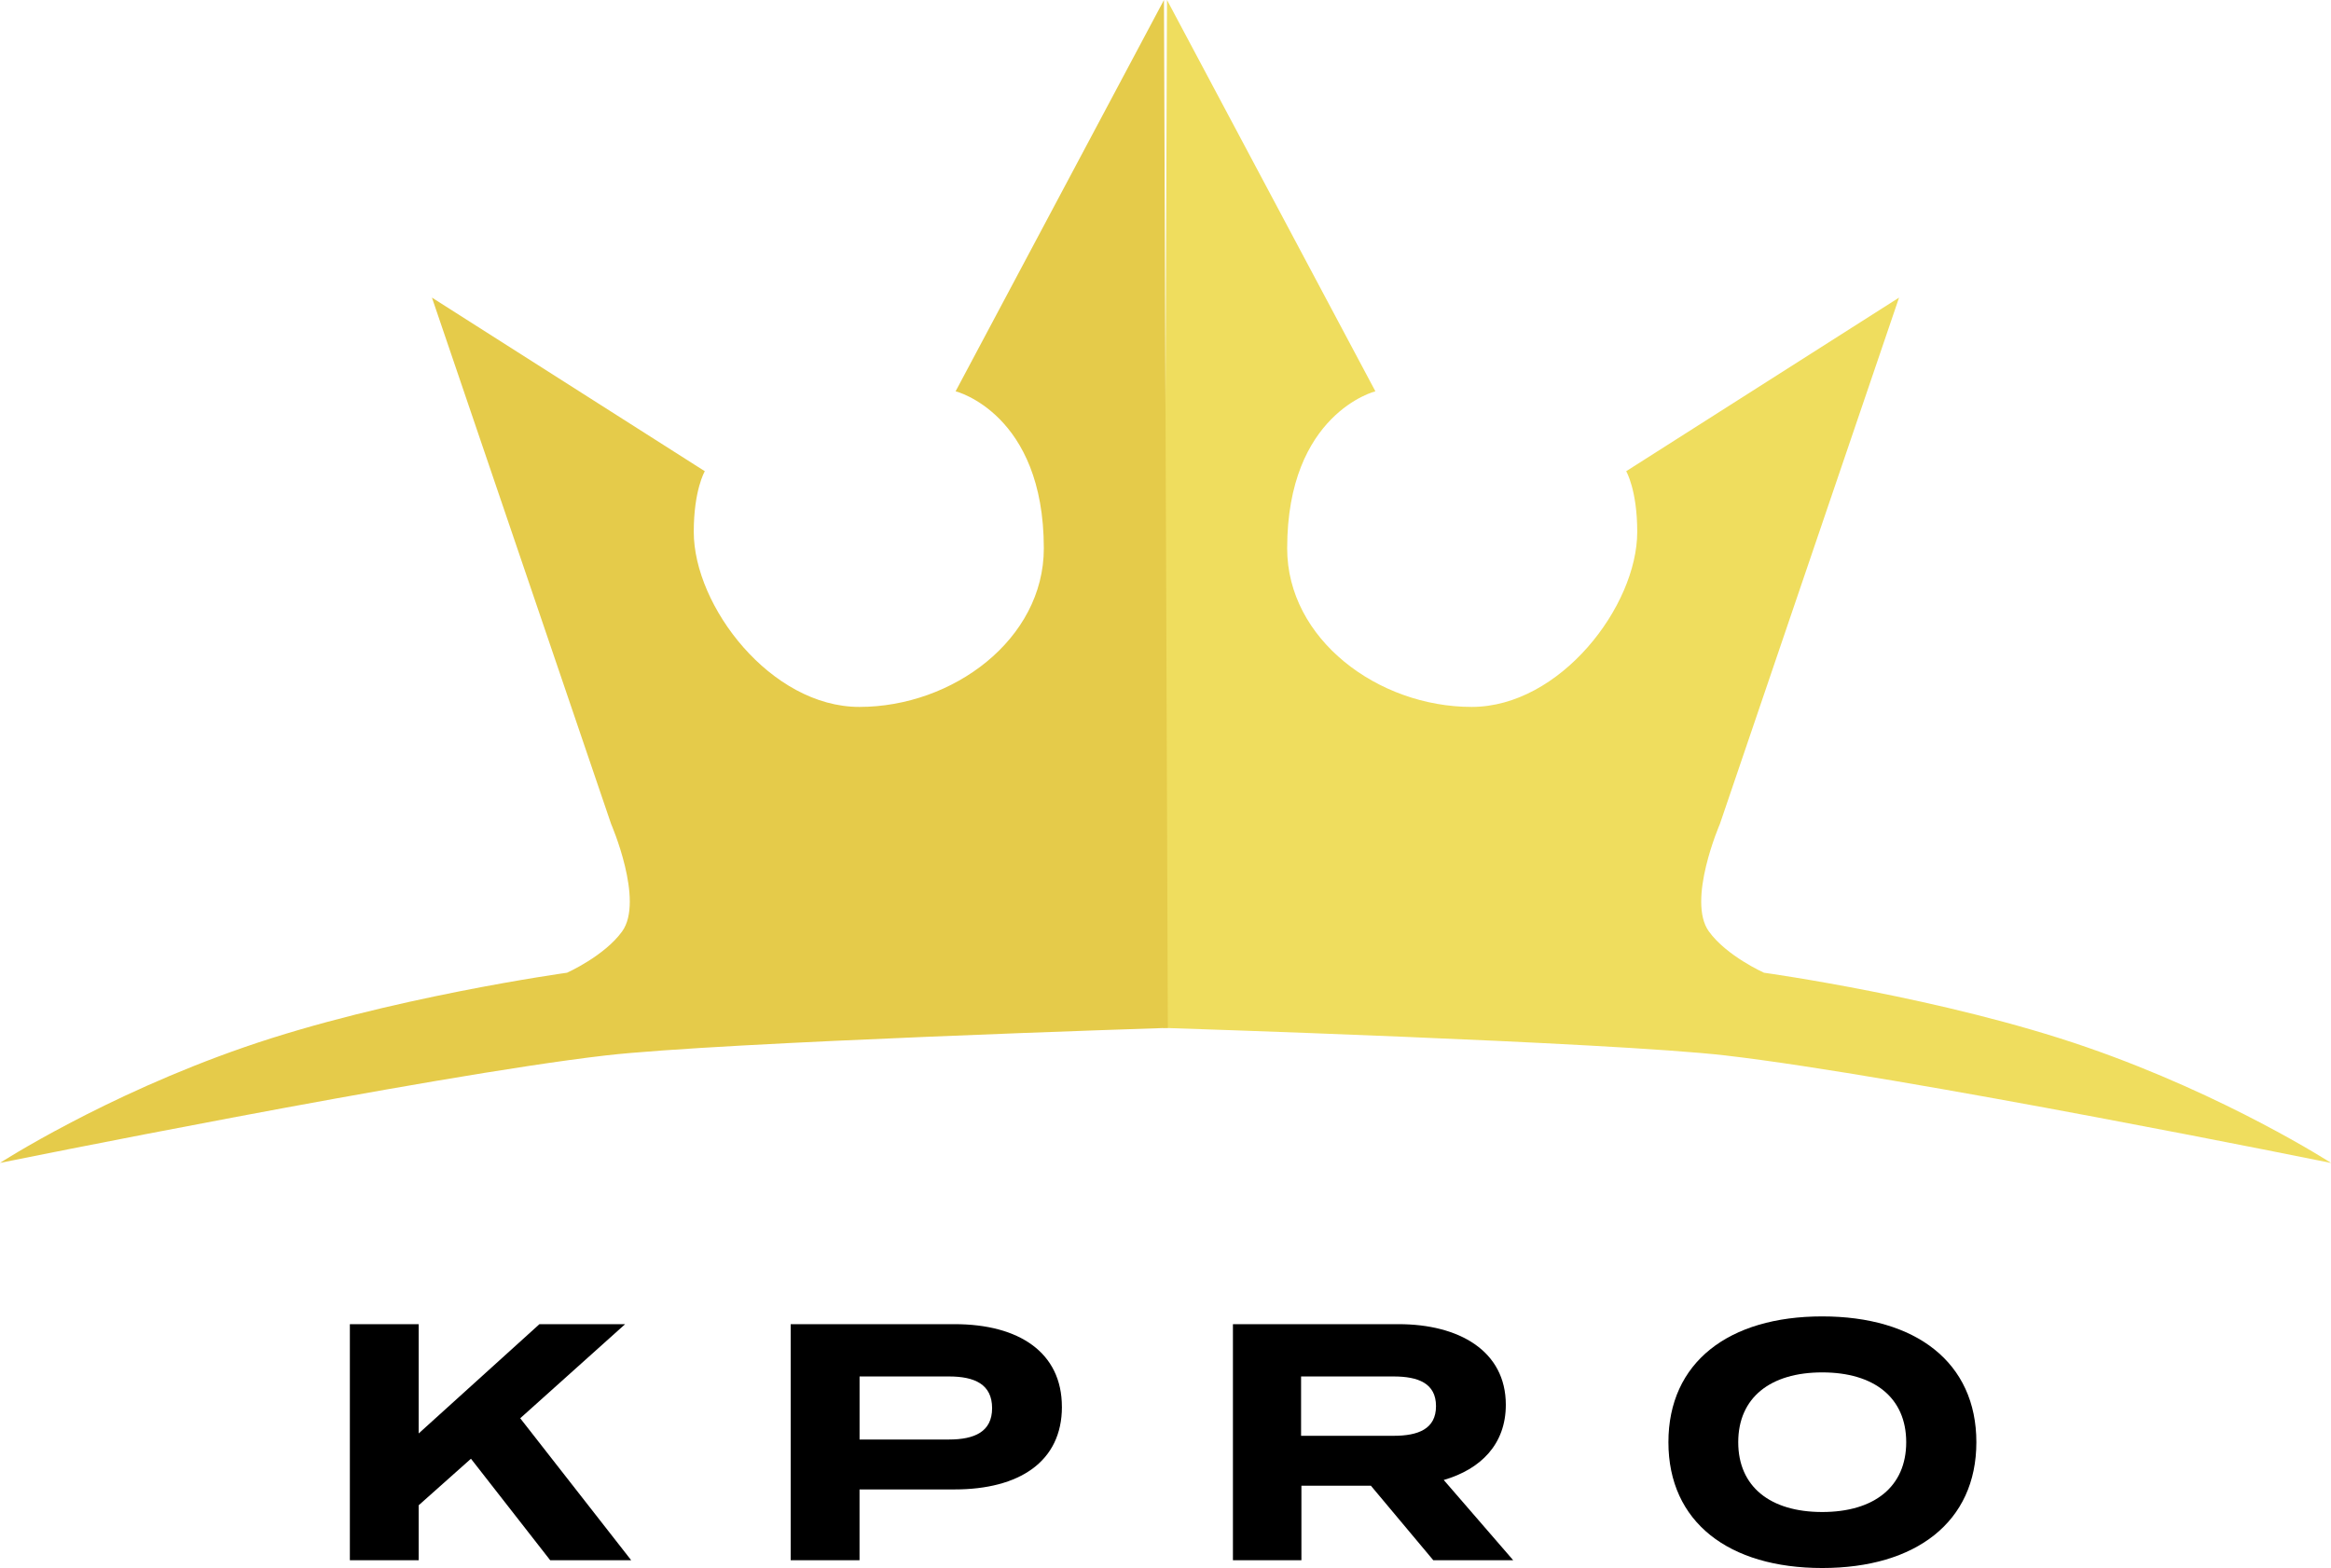
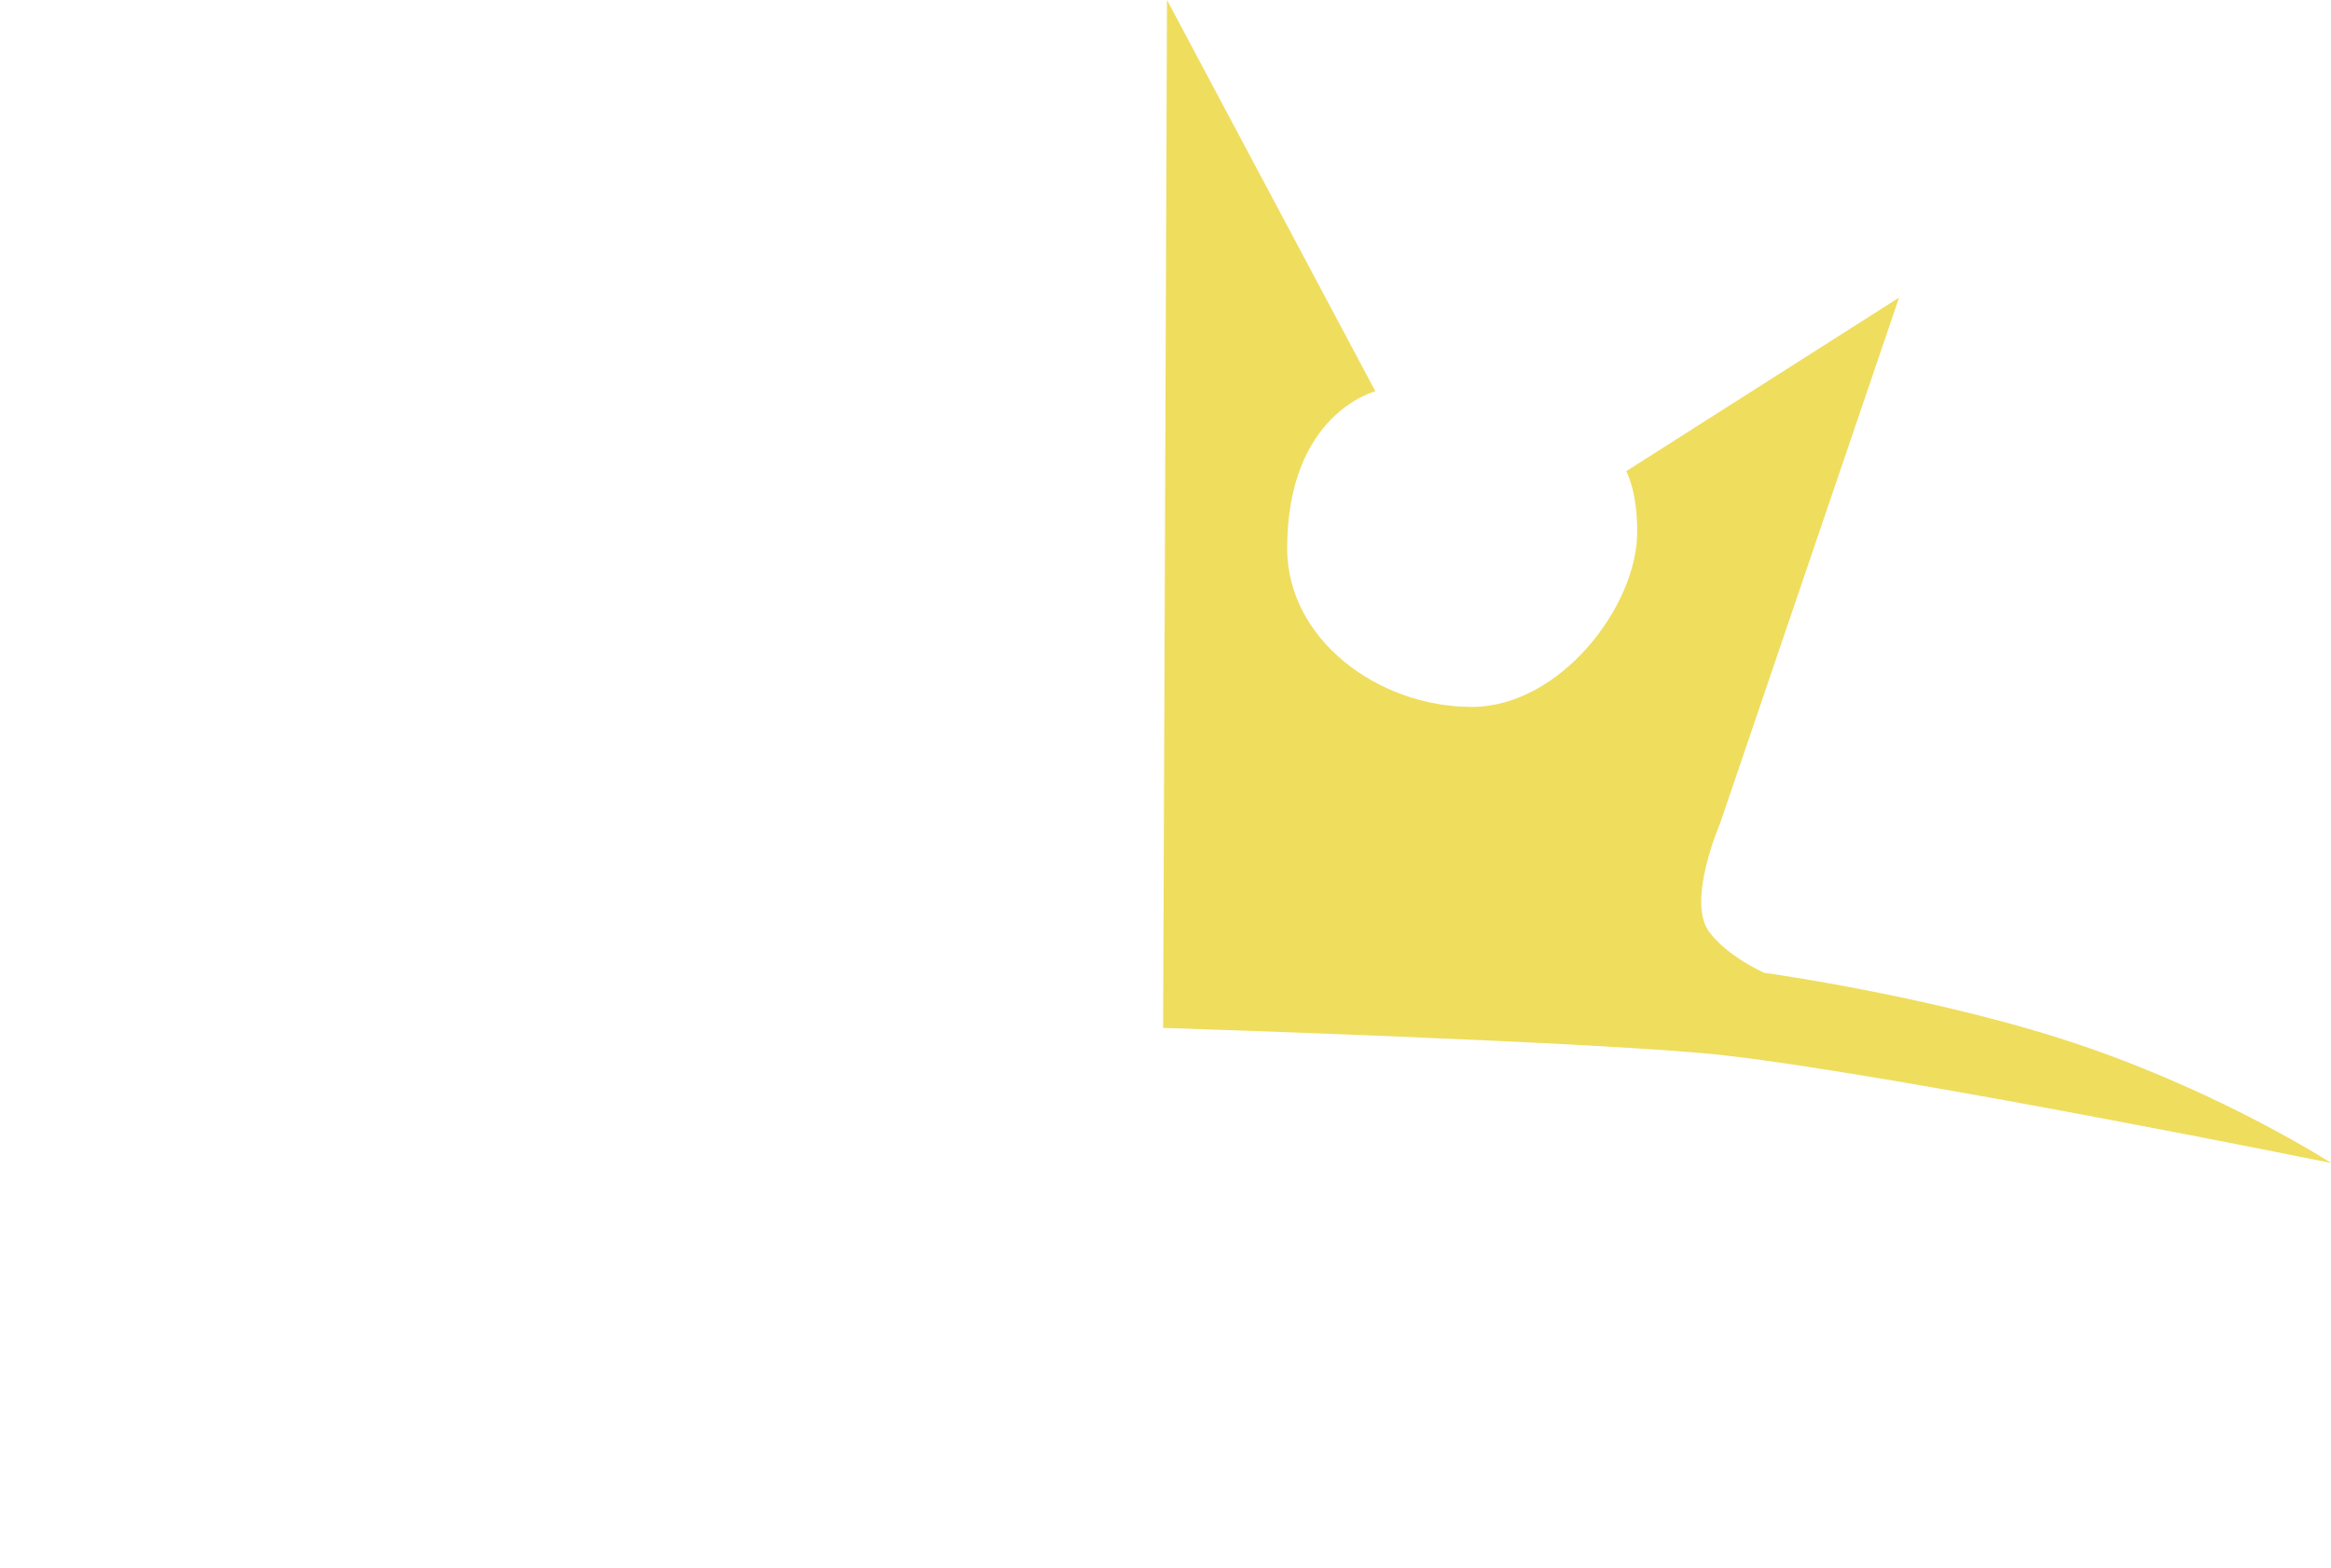
<svg xmlns="http://www.w3.org/2000/svg" id="Capa_2" viewBox="0 0 684.12 460.28">
  <defs>
    <style>.cls-1{fill:#e5cb4a;}.cls-2{fill:#efdd5e;}</style>
  </defs>
  <g id="Capa_1-2">
    <g>
      <path class="cls-2" d="M684.12,341.36s-30.39-19.66-71.76-33.98c-42.07-14.56-94.65-21.84-94.65-21.84,0,0-10.97-4.9-16.18-12.13-6.52-9.05,3.24-31.55,3.24-31.55l52.58-154.5-80.08,50.96s3.24,5.5,3.24,17.8c0,21.84-22.65,51.39-48.6,51.39-27.44,0-54.14-19.84-54.14-46.54,0-39.64,25.89-46.11,25.89-46.11L342.5,0l-1.14,301.73s131.19,4.18,165.02,8.09c51.85,6,177.73,31.55,177.73,31.55Z" />
-       <path class="cls-1" d="M0,341.36s30.39-19.66,71.76-33.98c42.07-14.56,94.65-21.84,94.65-21.84,0,0,10.97-4.9,16.18-12.13,6.52-9.05-3.24-31.55-3.24-31.55L126.77,87.36l80.08,50.96s-3.24,5.5-3.24,17.8c0,21.84,22.65,51.39,48.6,51.39,27.44,0,54.14-19.84,54.14-46.54,0-39.64-25.89-46.11-25.89-46.11L341.61,0l1.14,301.73s-131.19,4.18-165.02,8.09C125.88,315.81,0,341.36,0,341.36Z" />
    </g>
    <g>
-       <path d="M161.48,458l-23.26-29.8-15.34,13.66v16.14h-20.2v-69.3h20.2v32.08l35.44-32.08h25.15l-30.79,27.62,32.57,41.68h-23.76Z" />
-       <path d="M311.66,412.96c0,16.14-12.57,24.25-31.48,24.25h-27.92v20.79h-20.2v-69.3h48.11c18.91,0,31.48,8.32,31.48,24.25Zm-20.49,.4c0-7.03-5.15-9.31-12.67-9.31h-26.23v18.51h26.23c7.52,0,12.67-2.28,12.67-9.21Z" />
-       <path d="M420.66,458l-18.32-21.88h-20.39v21.88h-20.1v-69.3h48.61c17.72,0,31.48,7.82,31.48,23.66,0,11.58-7.33,18.91-18.22,22.08l20.39,23.56h-23.46Zm-11.68-36.53c7.23,0,12.47-1.98,12.47-8.71s-5.25-8.71-12.47-8.71h-27.13v17.42h27.13Z" />
-       <path d="M489.66,423.35c0-23.46,17.72-36.93,45.14-36.93s45.24,13.46,45.24,36.93-17.82,36.93-45.24,36.93-45.14-13.46-45.14-36.93Zm69.79,0c0-13.07-9.41-20.49-24.65-20.49s-24.65,7.42-24.65,20.49,9.41,20.49,24.65,20.49,24.65-7.42,24.65-20.49Z" />
-     </g>
+       </g>
  </g>
</svg>